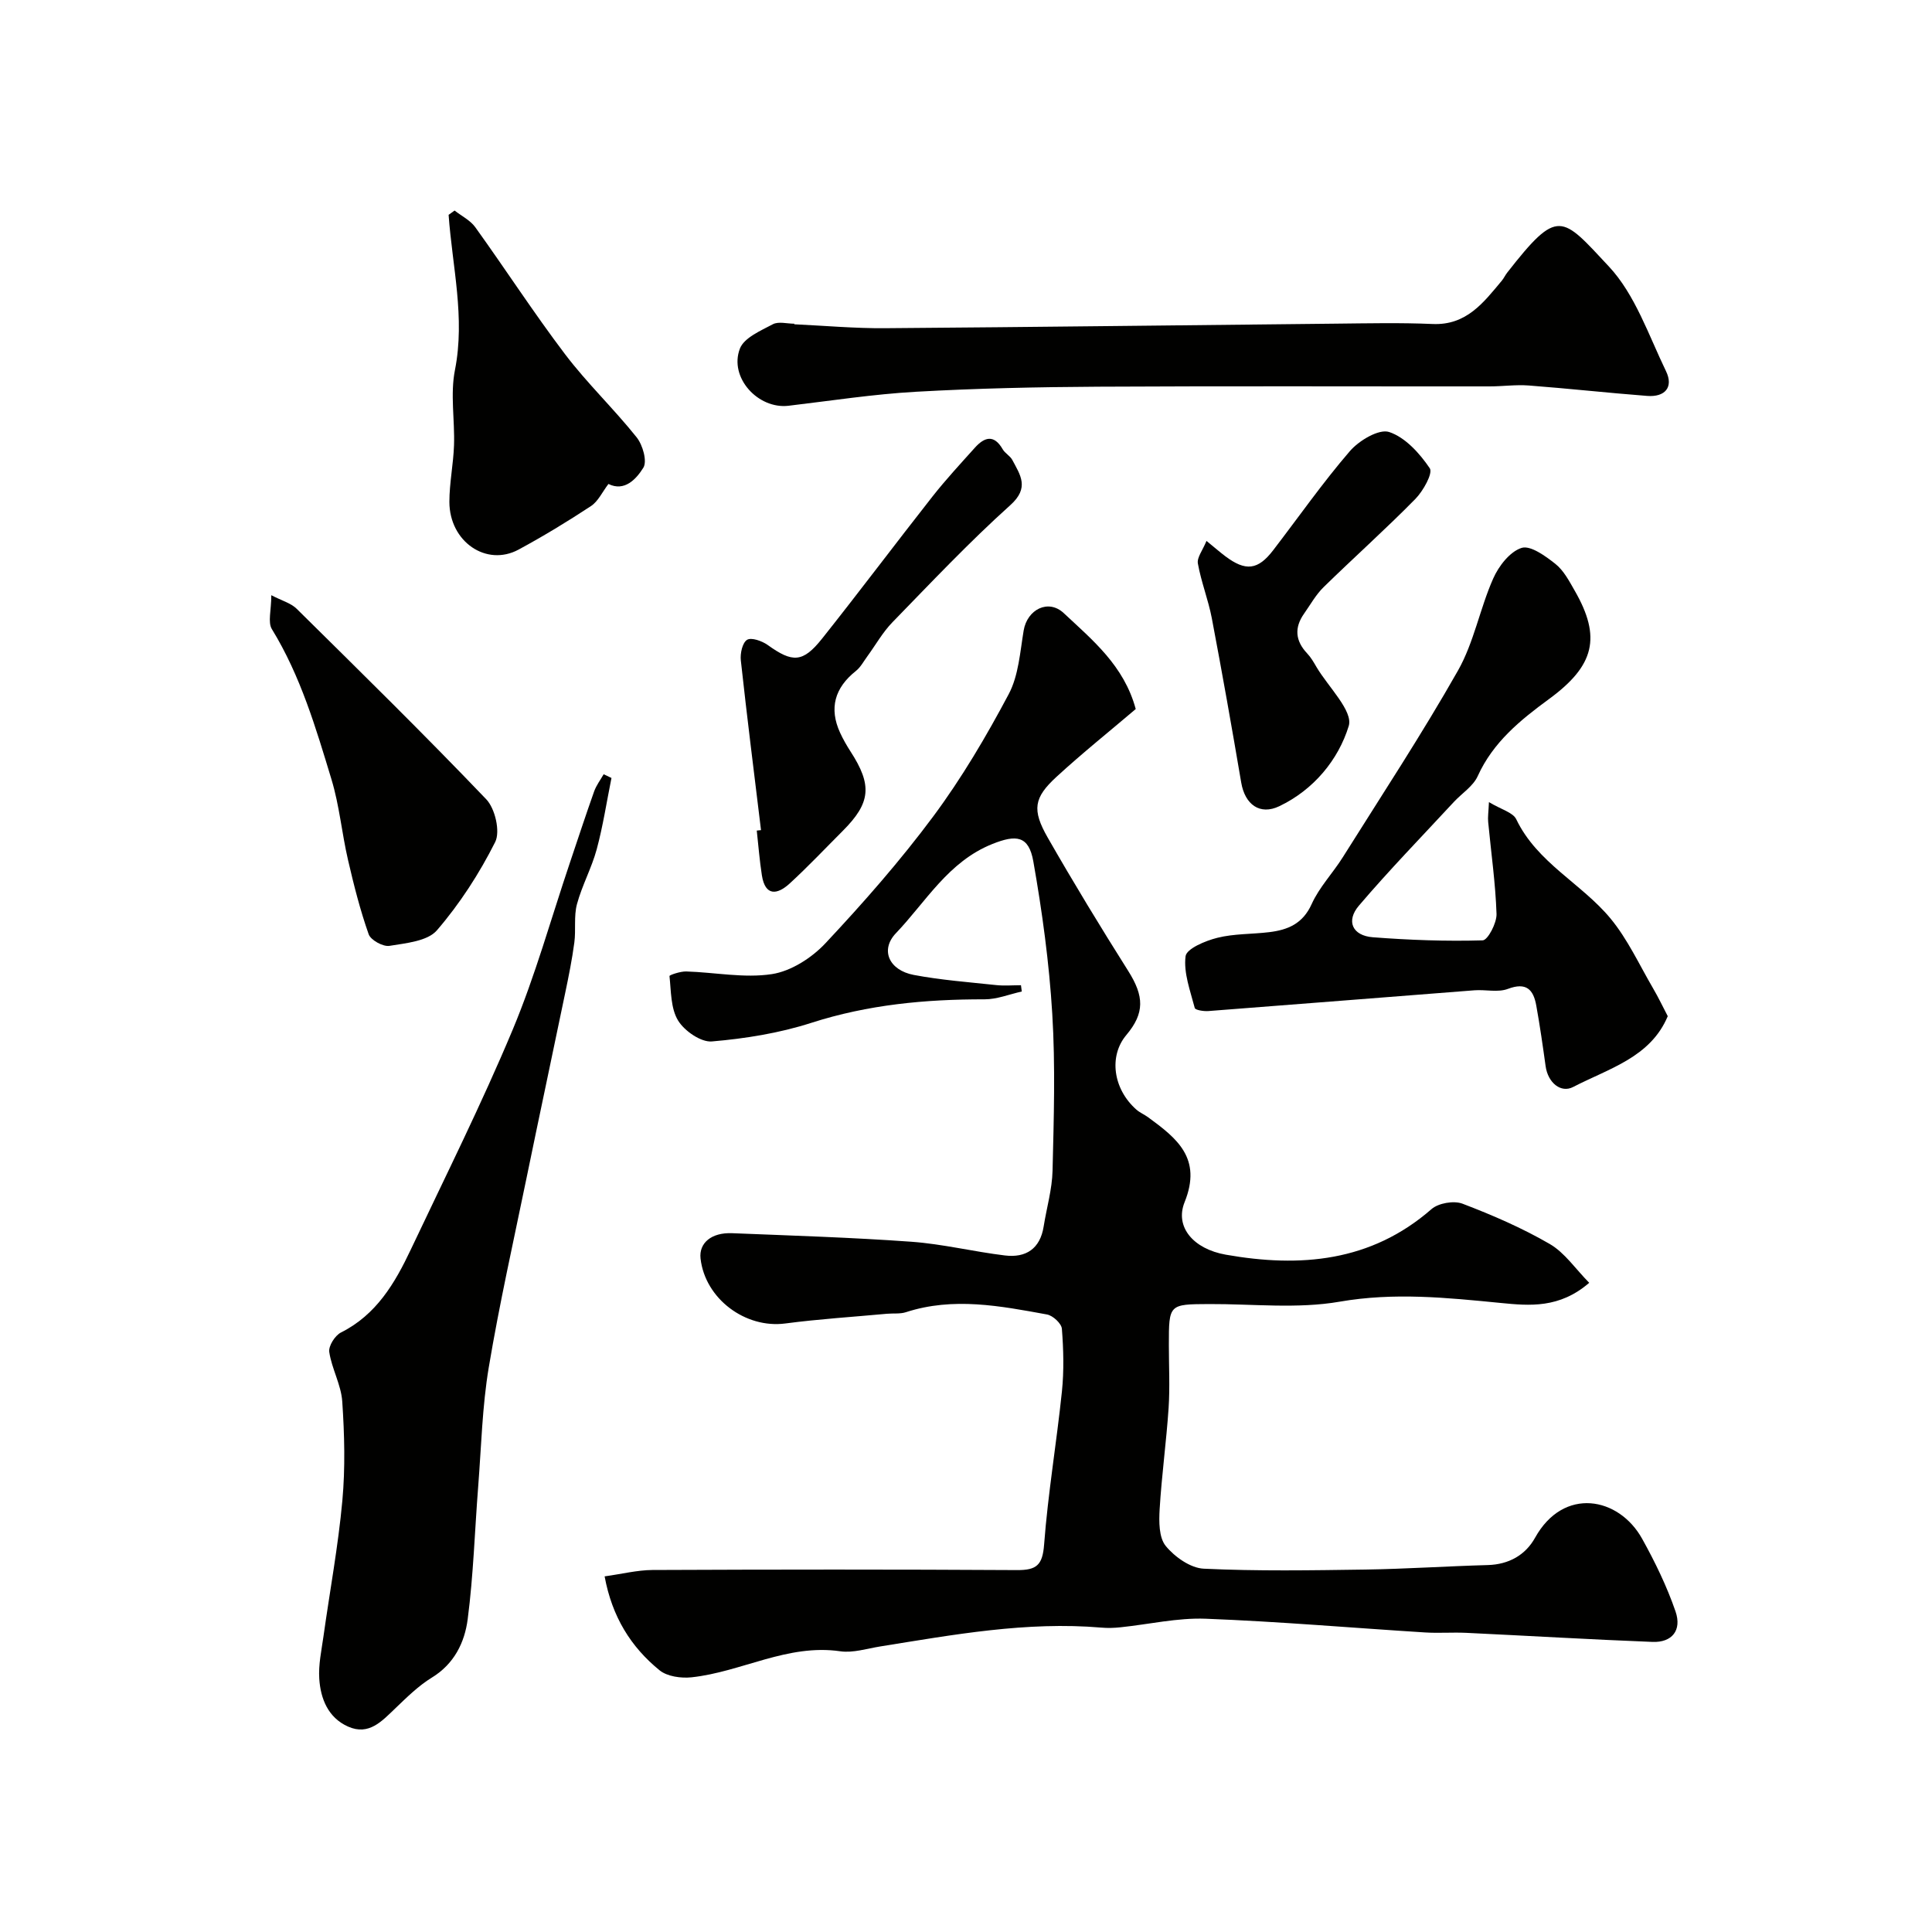
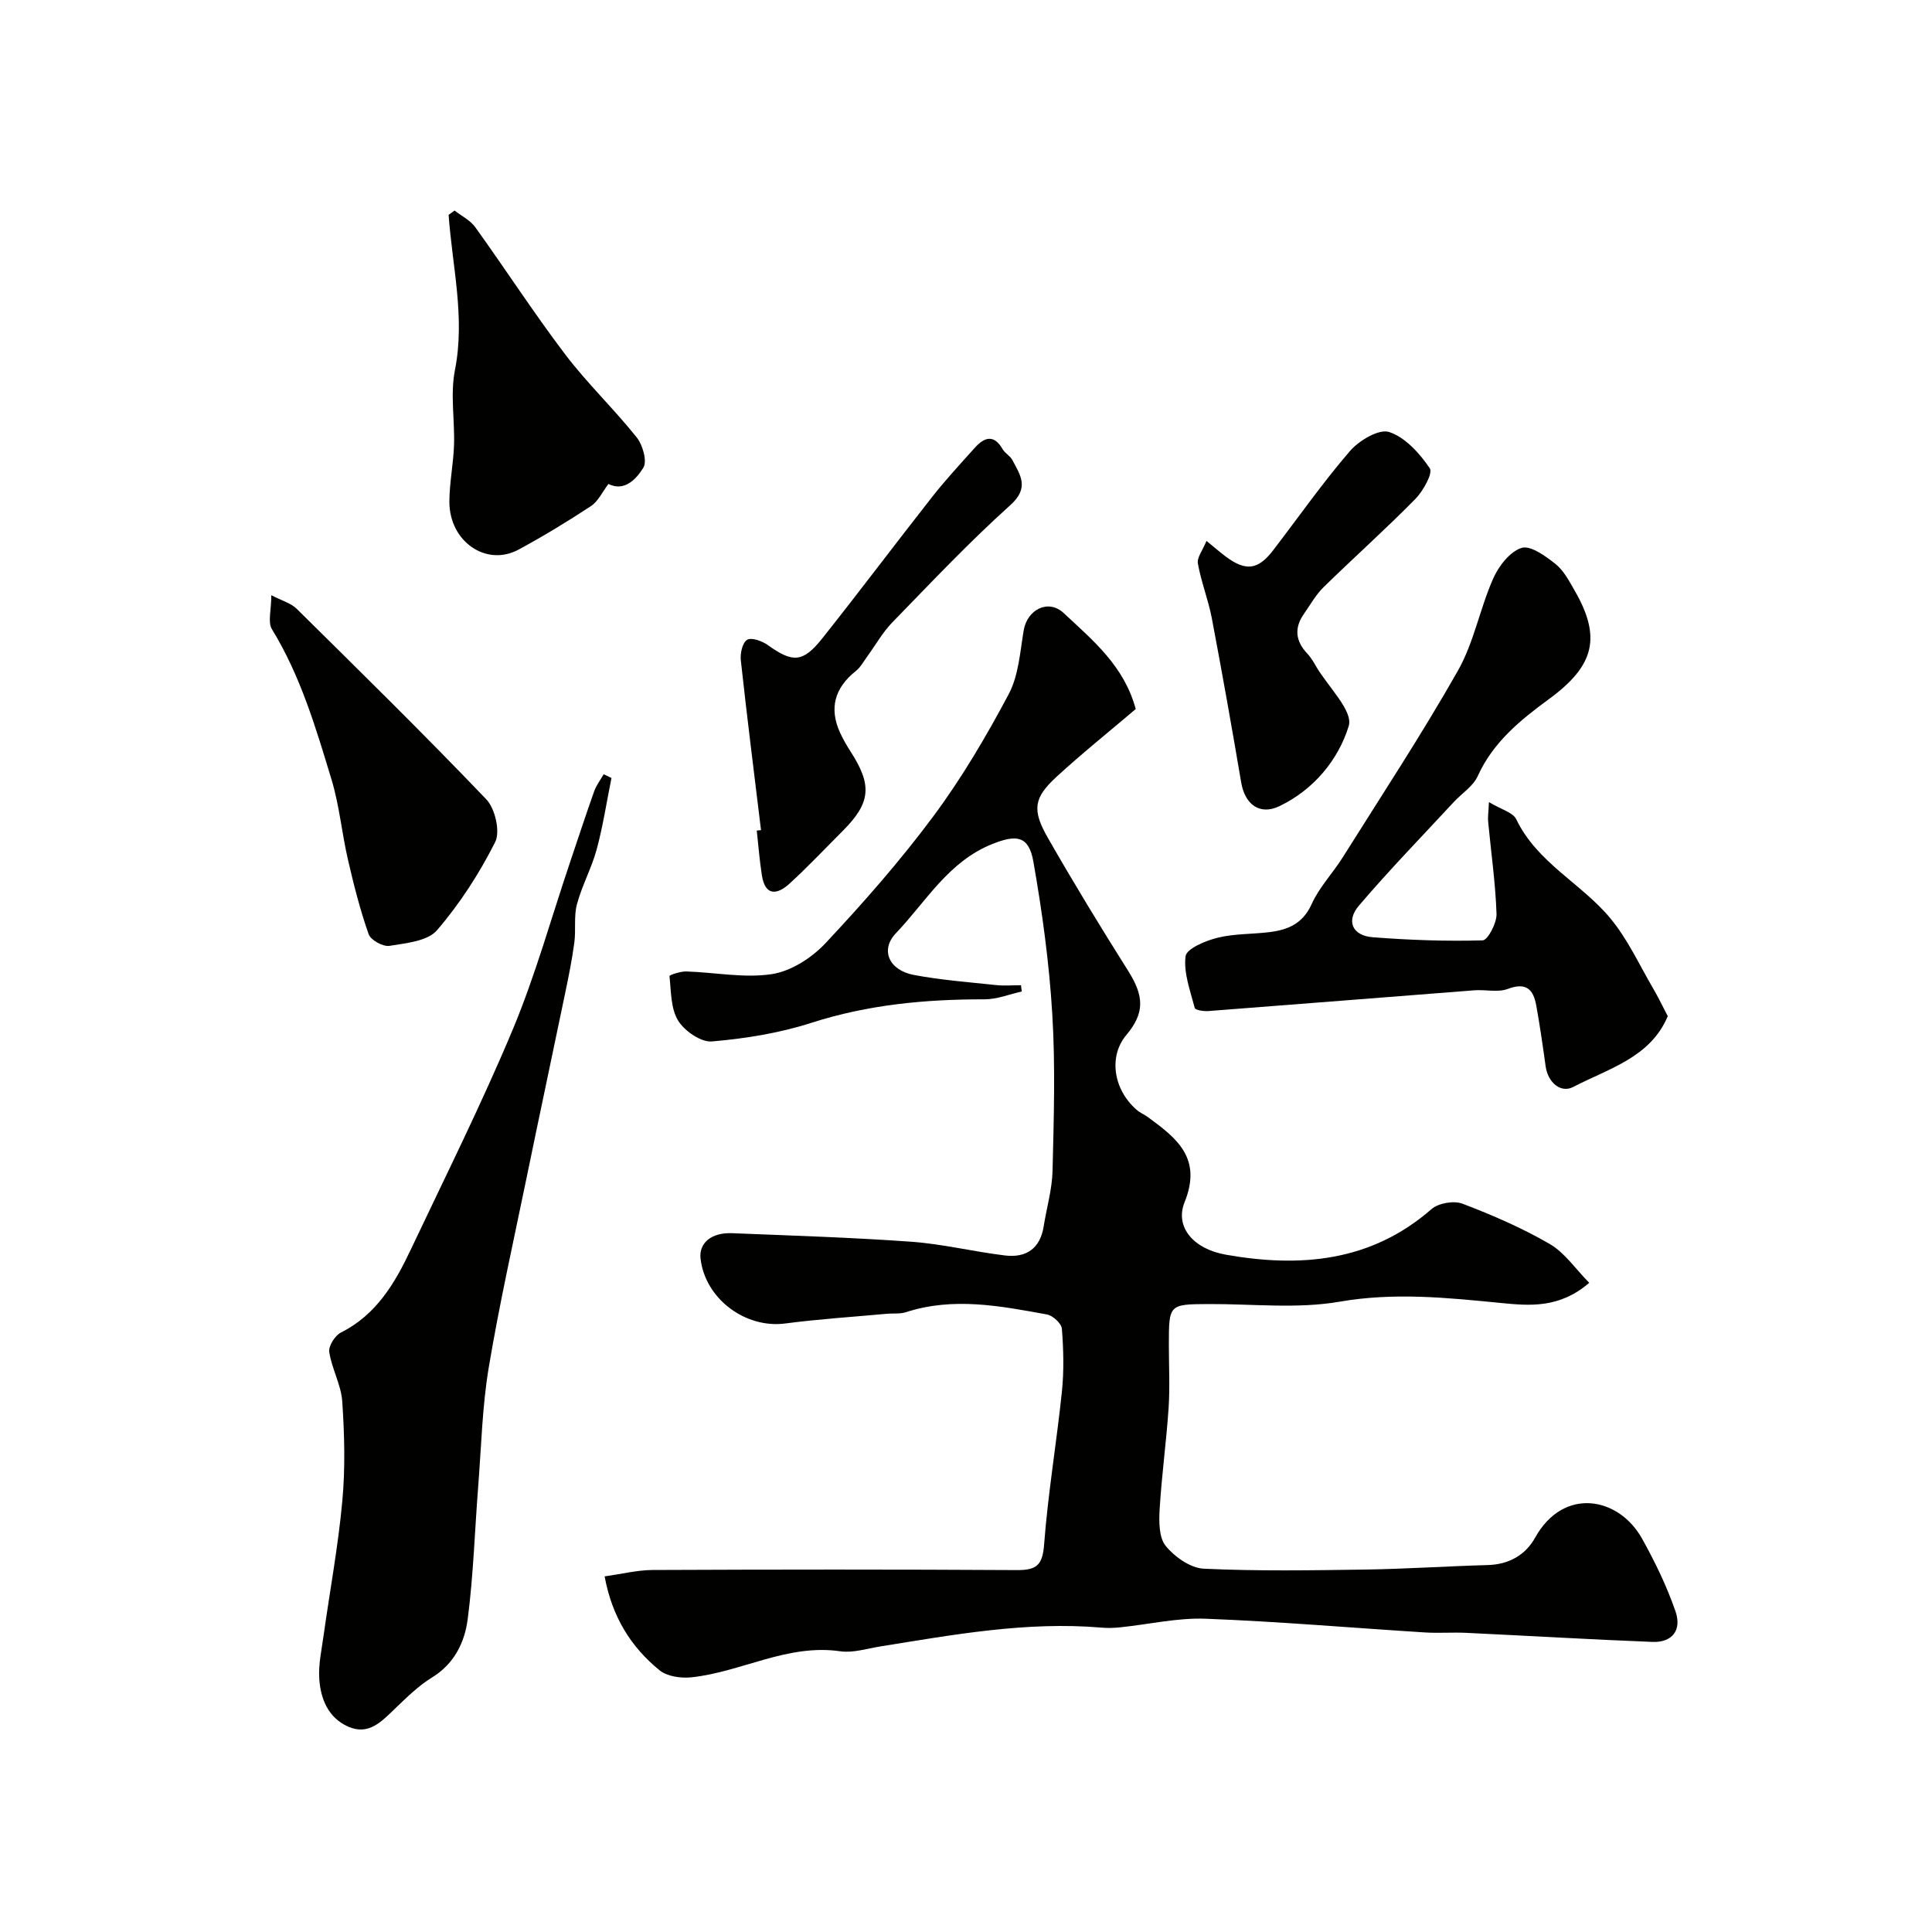
<svg xmlns="http://www.w3.org/2000/svg" enable-background="new 0 0 400 400" viewBox="0 0 400 400">
  <g fill="#010100">
    <path d="m125.18 326.37c3.56-.49 6.74-1.3 9.91-1.32 25.17-.11 50.33-.13 75.5.02 4.02.02 5.26-1.03 5.58-5.28.8-10.6 2.59-21.13 3.69-31.71.44-4.29.33-8.67-.01-12.98-.09-1.09-1.86-2.73-3.08-2.95-9.68-1.77-19.39-3.66-29.19-.48-1.22.4-2.63.21-3.94.33-7.02.65-14.06 1.09-21.04 2.01-8.26 1.1-16.62-5.11-17.56-13.45-.36-3.2 2.24-5.42 6.55-5.24 12.37.5 24.76.88 37.11 1.77 6.49.47 12.89 2.06 19.36 2.84 4.35.53 7.29-1.39 8.02-6.01.61-3.85 1.75-7.68 1.84-11.54.26-10.83.6-21.69-.06-32.49-.64-10.56-2.08-21.11-3.92-31.54-.95-5.37-3.55-5.59-8.51-3.6-9.1 3.65-13.7 11.92-19.94 18.46-3.31 3.47-1.43 7.67 3.7 8.64 5.61 1.06 11.35 1.49 17.04 2.1 1.7.18 3.43.03 5.15.03.06.43.11.87.17 1.3-2.57.57-5.13 1.62-7.7 1.62-12.21-.02-24.15 1.09-35.91 4.88-6.6 2.12-13.63 3.25-20.55 3.84-2.27.19-5.68-2.17-7-4.33-1.54-2.52-1.44-6.07-1.78-9.21-.02-.21 2.27-.99 3.47-.95 5.93.18 11.99 1.43 17.73.55 3.97-.61 8.25-3.36 11.09-6.39 7.86-8.39 15.49-17.07 22.34-26.29 5.89-7.93 10.96-16.55 15.6-25.28 2.05-3.86 2.35-8.72 3.1-13.19.73-4.34 5.1-6.6 8.31-3.58 5.94 5.57 12.46 10.85 14.89 19.85-5.43 4.62-11.08 9.14-16.4 14.03-4.7 4.32-5.12 6.82-1.82 12.59 5.34 9.33 10.93 18.52 16.67 27.61 3.3 5.23 3.43 8.72-.41 13.28-3.64 4.33-2.75 11.13 2.08 15.41.72.64 1.66 1.02 2.45 1.6 5.94 4.35 11.22 8.47 7.55 17.57-2.07 5.14 1.82 9.7 8.54 10.88 15.38 2.71 30.03 1.51 42.57-9.43 1.44-1.26 4.63-1.81 6.42-1.13 6.19 2.36 12.34 5.02 18.06 8.34 3.12 1.81 5.34 5.17 8.18 8.04-6.18 5.34-12.36 4.76-18.36 4.17-11.1-1.09-22.02-2.22-33.31-.26-8.77 1.52-17.99.45-27.01.49-8.35.04-8.35.01-8.35 8.48 0 4.33.23 8.68-.05 13-.47 7.02-1.44 14-1.86 21.02-.15 2.55-.16 5.83 1.25 7.57 1.85 2.27 5.12 4.59 7.88 4.72 11.14.53 22.32.34 33.49.18 8.44-.13 16.87-.7 25.31-.93 4.38-.12 7.82-2.09 9.8-5.66 5.9-10.61 17.34-8.48 22.17.22 2.68 4.82 5.12 9.85 6.91 15.04 1.35 3.93-.75 6.46-4.76 6.31-12.88-.5-25.74-1.27-38.61-1.88-2.83-.13-5.67.1-8.5-.08-15.14-.95-30.26-2.26-45.41-2.84-5.83-.22-11.73 1.16-17.6 1.77-1.32.14-2.67.19-3.99.07-15.49-1.32-30.62 1.47-45.79 3.9-2.75.44-5.62 1.38-8.27 1-10.94-1.59-20.44 4.28-30.8 5.39-2.17.23-5.03-.17-6.61-1.45-5.95-4.84-9.84-11.09-11.38-19.45z" />
    <path d="m126.6 161.07c-1 4.93-1.75 9.93-3.06 14.78-1.05 3.87-3.05 7.49-4.09 11.36-.67 2.51-.19 5.3-.54 7.93-.47 3.53-1.18 7.04-1.91 10.53-2.64 12.73-5.36 25.45-7.98 38.19-2.69 13.07-5.63 26.11-7.83 39.26-1.35 8.08-1.54 16.36-2.18 24.56-.72 9.19-.99 18.43-2.18 27.56-.62 4.78-2.77 9.24-7.41 12.08-2.77 1.7-5.17 4.07-7.54 6.34-2.8 2.67-5.49 5.74-9.82 3.81-4.12-1.84-5.69-5.75-5.96-9.91-.19-2.89.46-5.85.87-8.76 1.31-9.37 3.05-18.69 3.91-28.1.62-6.79.44-13.71-.02-20.53-.23-3.46-2.17-6.77-2.69-10.25-.19-1.24 1.19-3.42 2.42-4.04 7.34-3.68 11.17-10.21 14.46-17.17 7.15-15.12 14.64-30.1 21.09-45.51 4.69-11.21 7.95-23.03 11.85-34.58 1.66-4.93 3.28-9.87 5.02-14.77.45-1.26 1.3-2.37 1.97-3.55.54.27 1.08.52 1.62.77z" />
    <path d="m308.27 166.07c2.54 1.53 4.98 2.13 5.66 3.56 4.32 9.01 13.49 13.27 19.49 20.51 3.57 4.31 5.97 9.59 8.83 14.48 1.13 1.93 2.1 3.97 3.04 5.77-3.57 8.53-12.16 10.81-19.59 14.66-2.52 1.31-5.22-.85-5.7-4.33-.58-4.19-1.18-8.37-1.93-12.53-.59-3.3-2.05-4.9-5.88-3.45-2.05.78-4.62.11-6.93.29-18.37 1.42-36.73 2.9-55.1 4.3-.95.07-2.69-.2-2.8-.64-.92-3.54-2.34-7.26-1.9-10.71.2-1.57 4.11-3.21 6.59-3.82 3.46-.87 7.17-.73 10.75-1.17 3.84-.47 6.93-1.74 8.76-5.8 1.58-3.51 4.41-6.44 6.48-9.75 8.04-12.81 16.36-25.45 23.81-38.59 3.32-5.85 4.54-12.85 7.3-19.07 1.14-2.58 3.44-5.56 5.87-6.34 1.83-.59 4.97 1.69 7.02 3.32 1.71 1.36 2.85 3.55 3.98 5.52 5.56 9.66 4.13 15.53-5.3 22.44-5.95 4.36-11.6 8.94-14.78 15.98-.95 2.09-3.28 3.55-4.93 5.33-6.59 7.12-13.37 14.09-19.66 21.47-2.71 3.17-1.38 6.22 2.89 6.55 7.56.58 15.17.86 22.73.64 1.06-.03 2.93-3.59 2.87-5.46-.21-6.36-1.13-12.7-1.73-19.05-.1-.98.06-1.96.16-4.11z" />
-     <path d="m164.44 67.14c6.27.29 12.54.86 18.8.81 31.09-.23 62.19-.63 93.28-.94 6.69-.07 13.4-.22 20.08.07 7.02.31 10.56-4.45 14.36-9 .41-.5.68-1.11 1.08-1.62 10.58-13.54 11.24-11.79 21.05-1.3 5.45 5.83 8.24 14.25 11.84 21.69 1.61 3.33-.23 5.4-3.89 5.12-8.19-.63-16.36-1.54-24.55-2.16-2.68-.2-5.39.19-8.09.19-26.99.02-53.99-.09-80.98.06-12.6.07-25.21.34-37.79 1.05-8.82.5-17.59 1.86-26.38 2.9-6.31.74-12.36-5.87-10.06-11.84.87-2.25 4.3-3.7 6.82-5.04 1.17-.62 2.94-.11 4.44-.11 0 .03-.01.08-.01.12z" />
    <path d="m94.12 43.59c1.45 1.14 3.25 2.02 4.28 3.45 6.27 8.72 12.12 17.76 18.6 26.31 4.56 6.01 10.09 11.28 14.8 17.18 1.27 1.58 2.24 4.98 1.39 6.32-1.44 2.3-3.87 5.01-7.22 3.35-1.27 1.66-2.13 3.6-3.62 4.58-4.86 3.2-9.85 6.23-14.97 9-6.68 3.62-14.33-1.63-14.34-9.87 0-3.92.83-7.84.96-11.76.17-5.18-.8-10.54.19-15.53 2.15-10.88-.55-21.44-1.31-32.14.43-.29.84-.59 1.24-.89z" />
    <path d="m249.79 111.99c1.9 1.55 2.86 2.39 3.88 3.16 4.22 3.18 6.77 2.89 9.92-1.22 5.27-6.86 10.24-13.98 15.88-20.52 1.89-2.2 6.02-4.66 8.13-3.97 3.34 1.1 6.33 4.42 8.42 7.51.69 1.03-1.37 4.71-3 6.37-6.15 6.25-12.7 12.1-18.97 18.23-1.61 1.57-2.74 3.63-4.05 5.49-2.06 2.92-1.83 5.64.65 8.26.77.81 1.35 1.83 1.92 2.81 2.43 4.11 7.62 9.1 6.67 12.2-2.14 6.98-7.24 13.2-14.38 16.61-4.02 1.92-7.11-.35-7.88-4.9-1.93-11.36-3.94-22.72-6.09-34.04-.73-3.81-2.2-7.49-2.88-11.3-.23-1.24.98-2.72 1.78-4.69z" />
    <path d="m157.56 171.87c-1.42-11.71-2.9-23.41-4.18-35.14-.16-1.43.32-3.65 1.29-4.26.88-.55 3.09.23 4.26 1.06 5.15 3.7 7.28 3.71 11.28-1.32 7.73-9.72 15.19-19.67 22.87-29.44 2.75-3.49 5.78-6.76 8.75-10.07 1.99-2.21 3.96-2.83 5.77.32.48.84 1.54 1.36 1.99 2.21 1.66 3.14 3.6 5.75-.41 9.35-8.51 7.65-16.39 16.01-24.39 24.23-2.03 2.08-3.49 4.71-5.22 7.08-.76 1.03-1.39 2.25-2.36 3.02-4.41 3.5-5.59 7.75-3.28 12.79.61 1.33 1.35 2.62 2.14 3.85 4.56 7.03 4.22 10.67-1.6 16.49-3.65 3.65-7.2 7.42-11 10.9-2.53 2.31-5.04 2.67-5.73-1.71-.48-3.07-.72-6.18-1.06-9.27.29-.02.59-.06.88-.09z" />
    <path d="m56.17 123.23c2.18 1.14 4.05 1.63 5.24 2.8 13.2 13.04 26.44 26.04 39.26 39.45 1.84 1.92 2.94 6.69 1.85 8.86-3.27 6.5-7.32 12.77-12.06 18.27-1.95 2.26-6.41 2.66-9.83 3.22-1.33.21-3.87-1.19-4.3-2.4-1.77-5.02-3.08-10.21-4.28-15.4-1.28-5.52-1.78-11.26-3.42-16.66-3.24-10.68-6.4-21.43-12.33-31.1-.89-1.44-.13-3.88-.13-7.04z" />
  </g>
</svg>